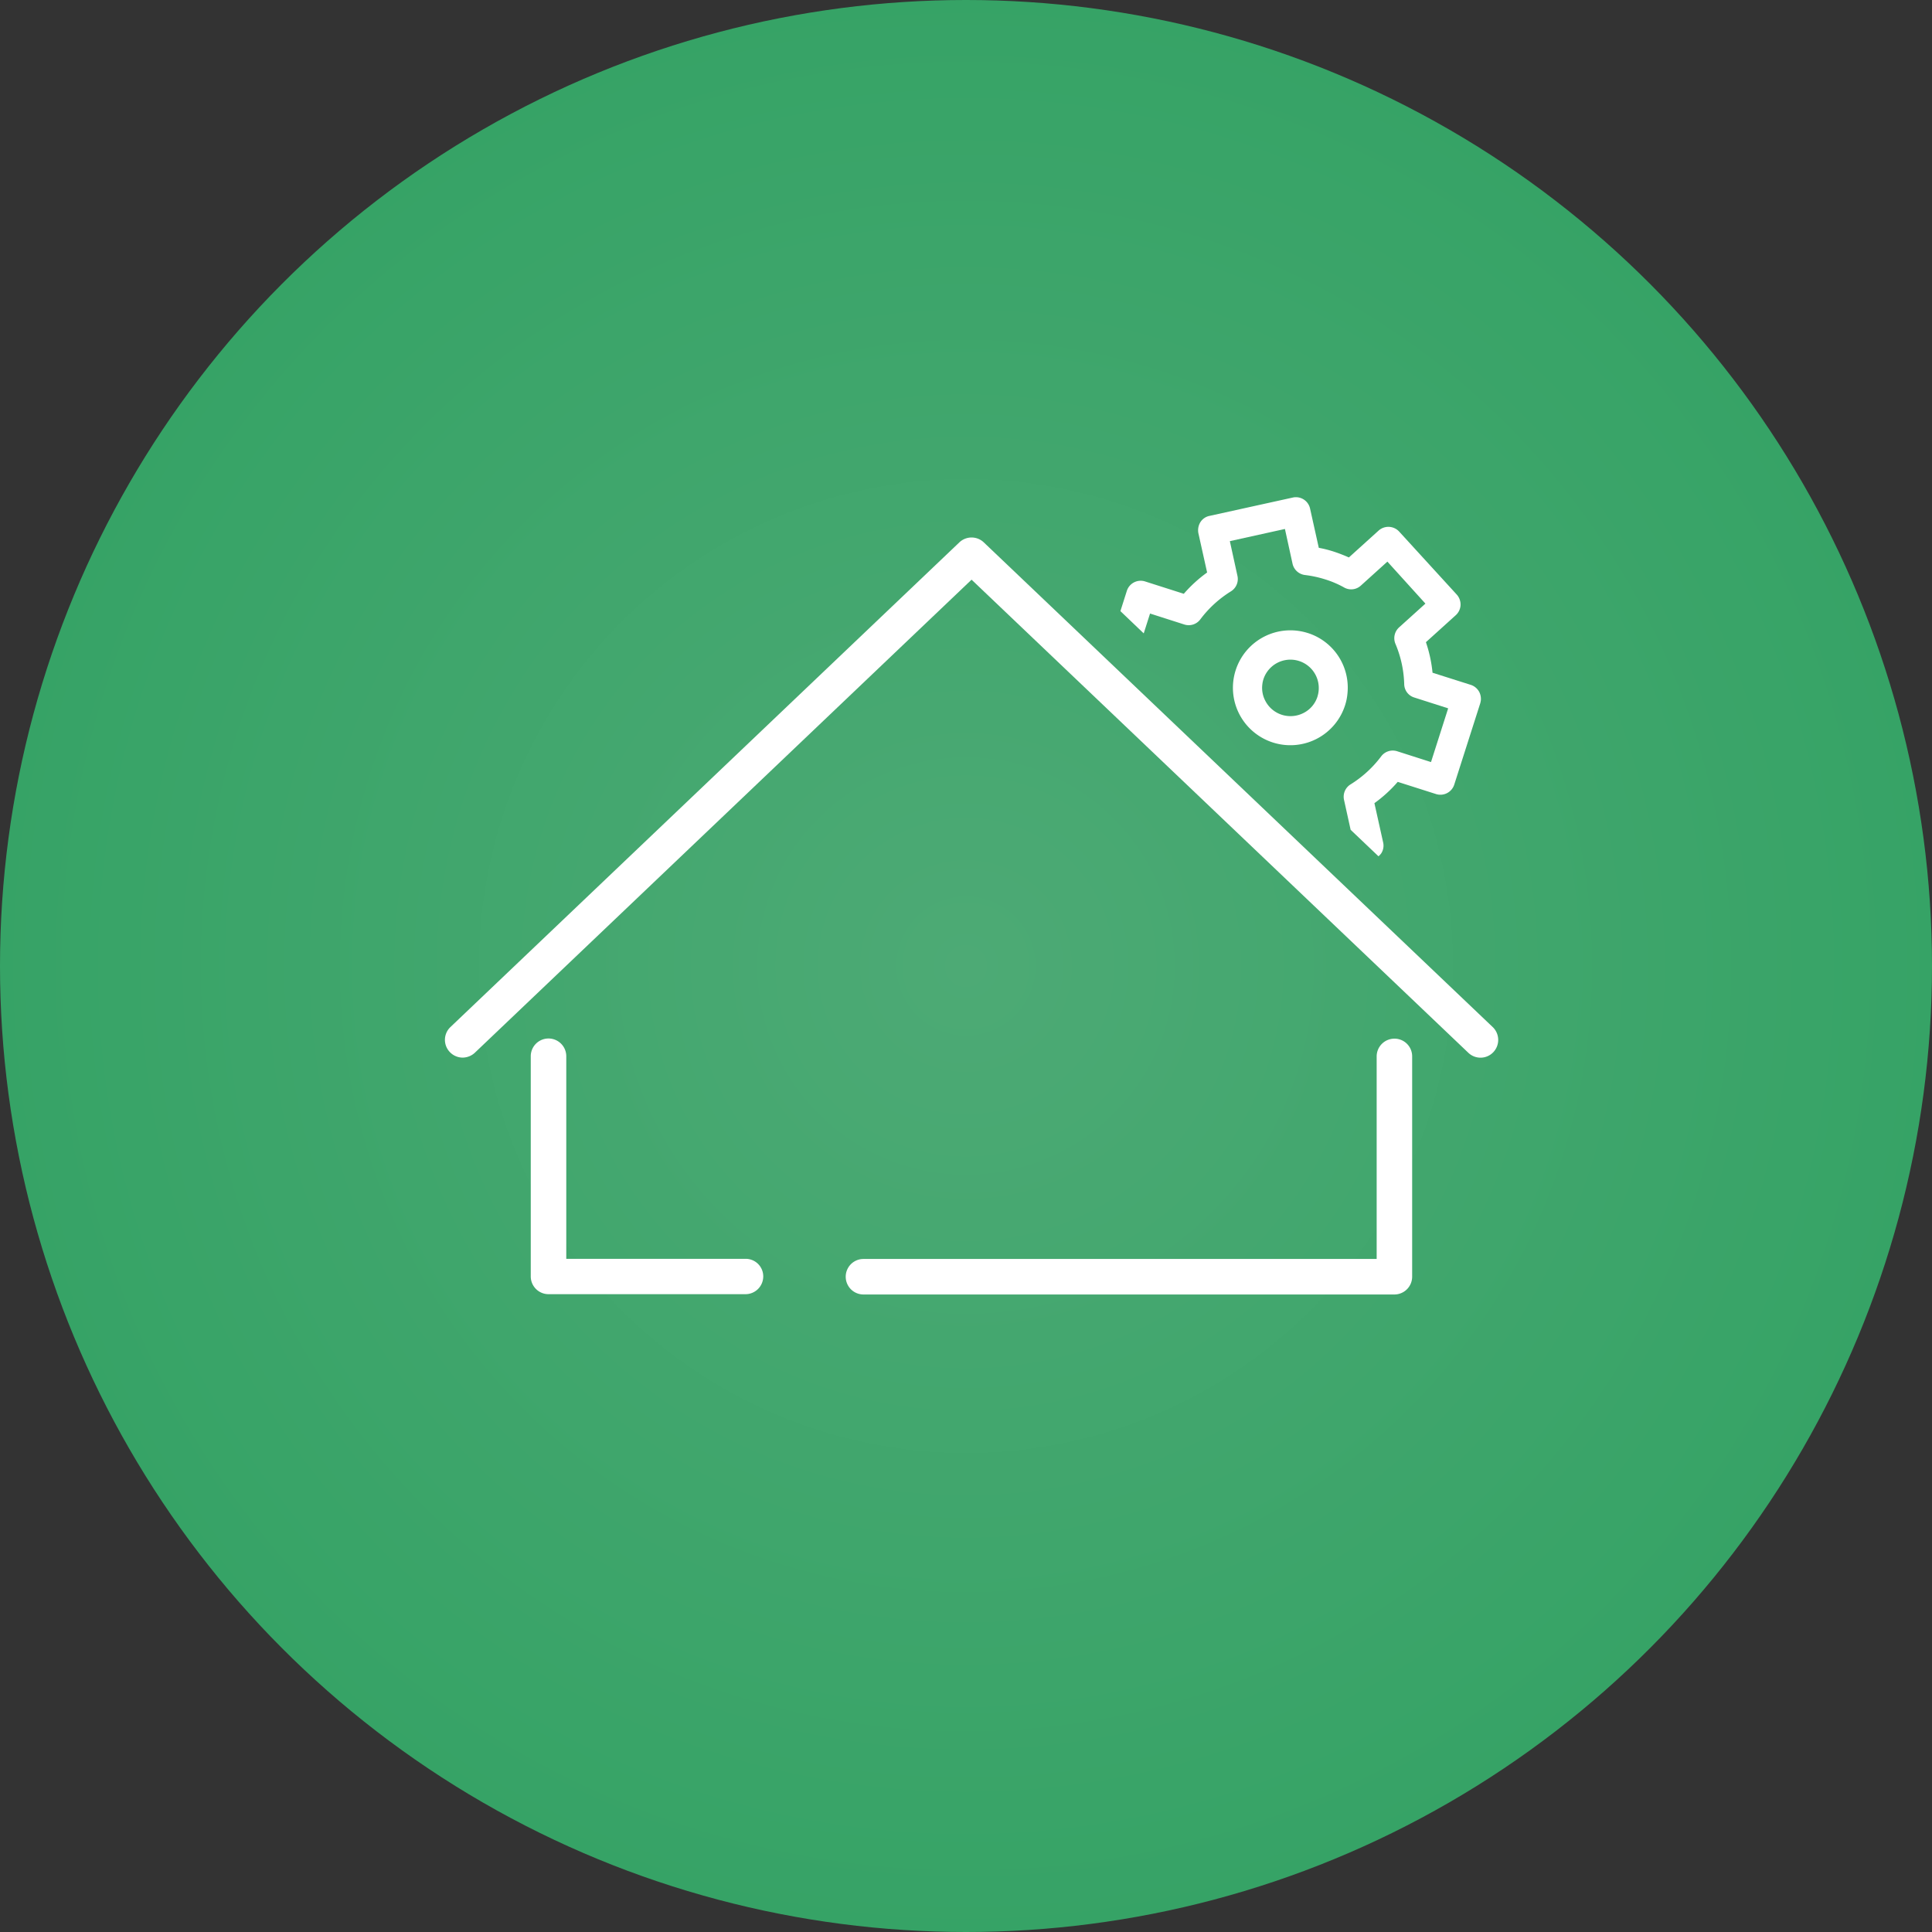
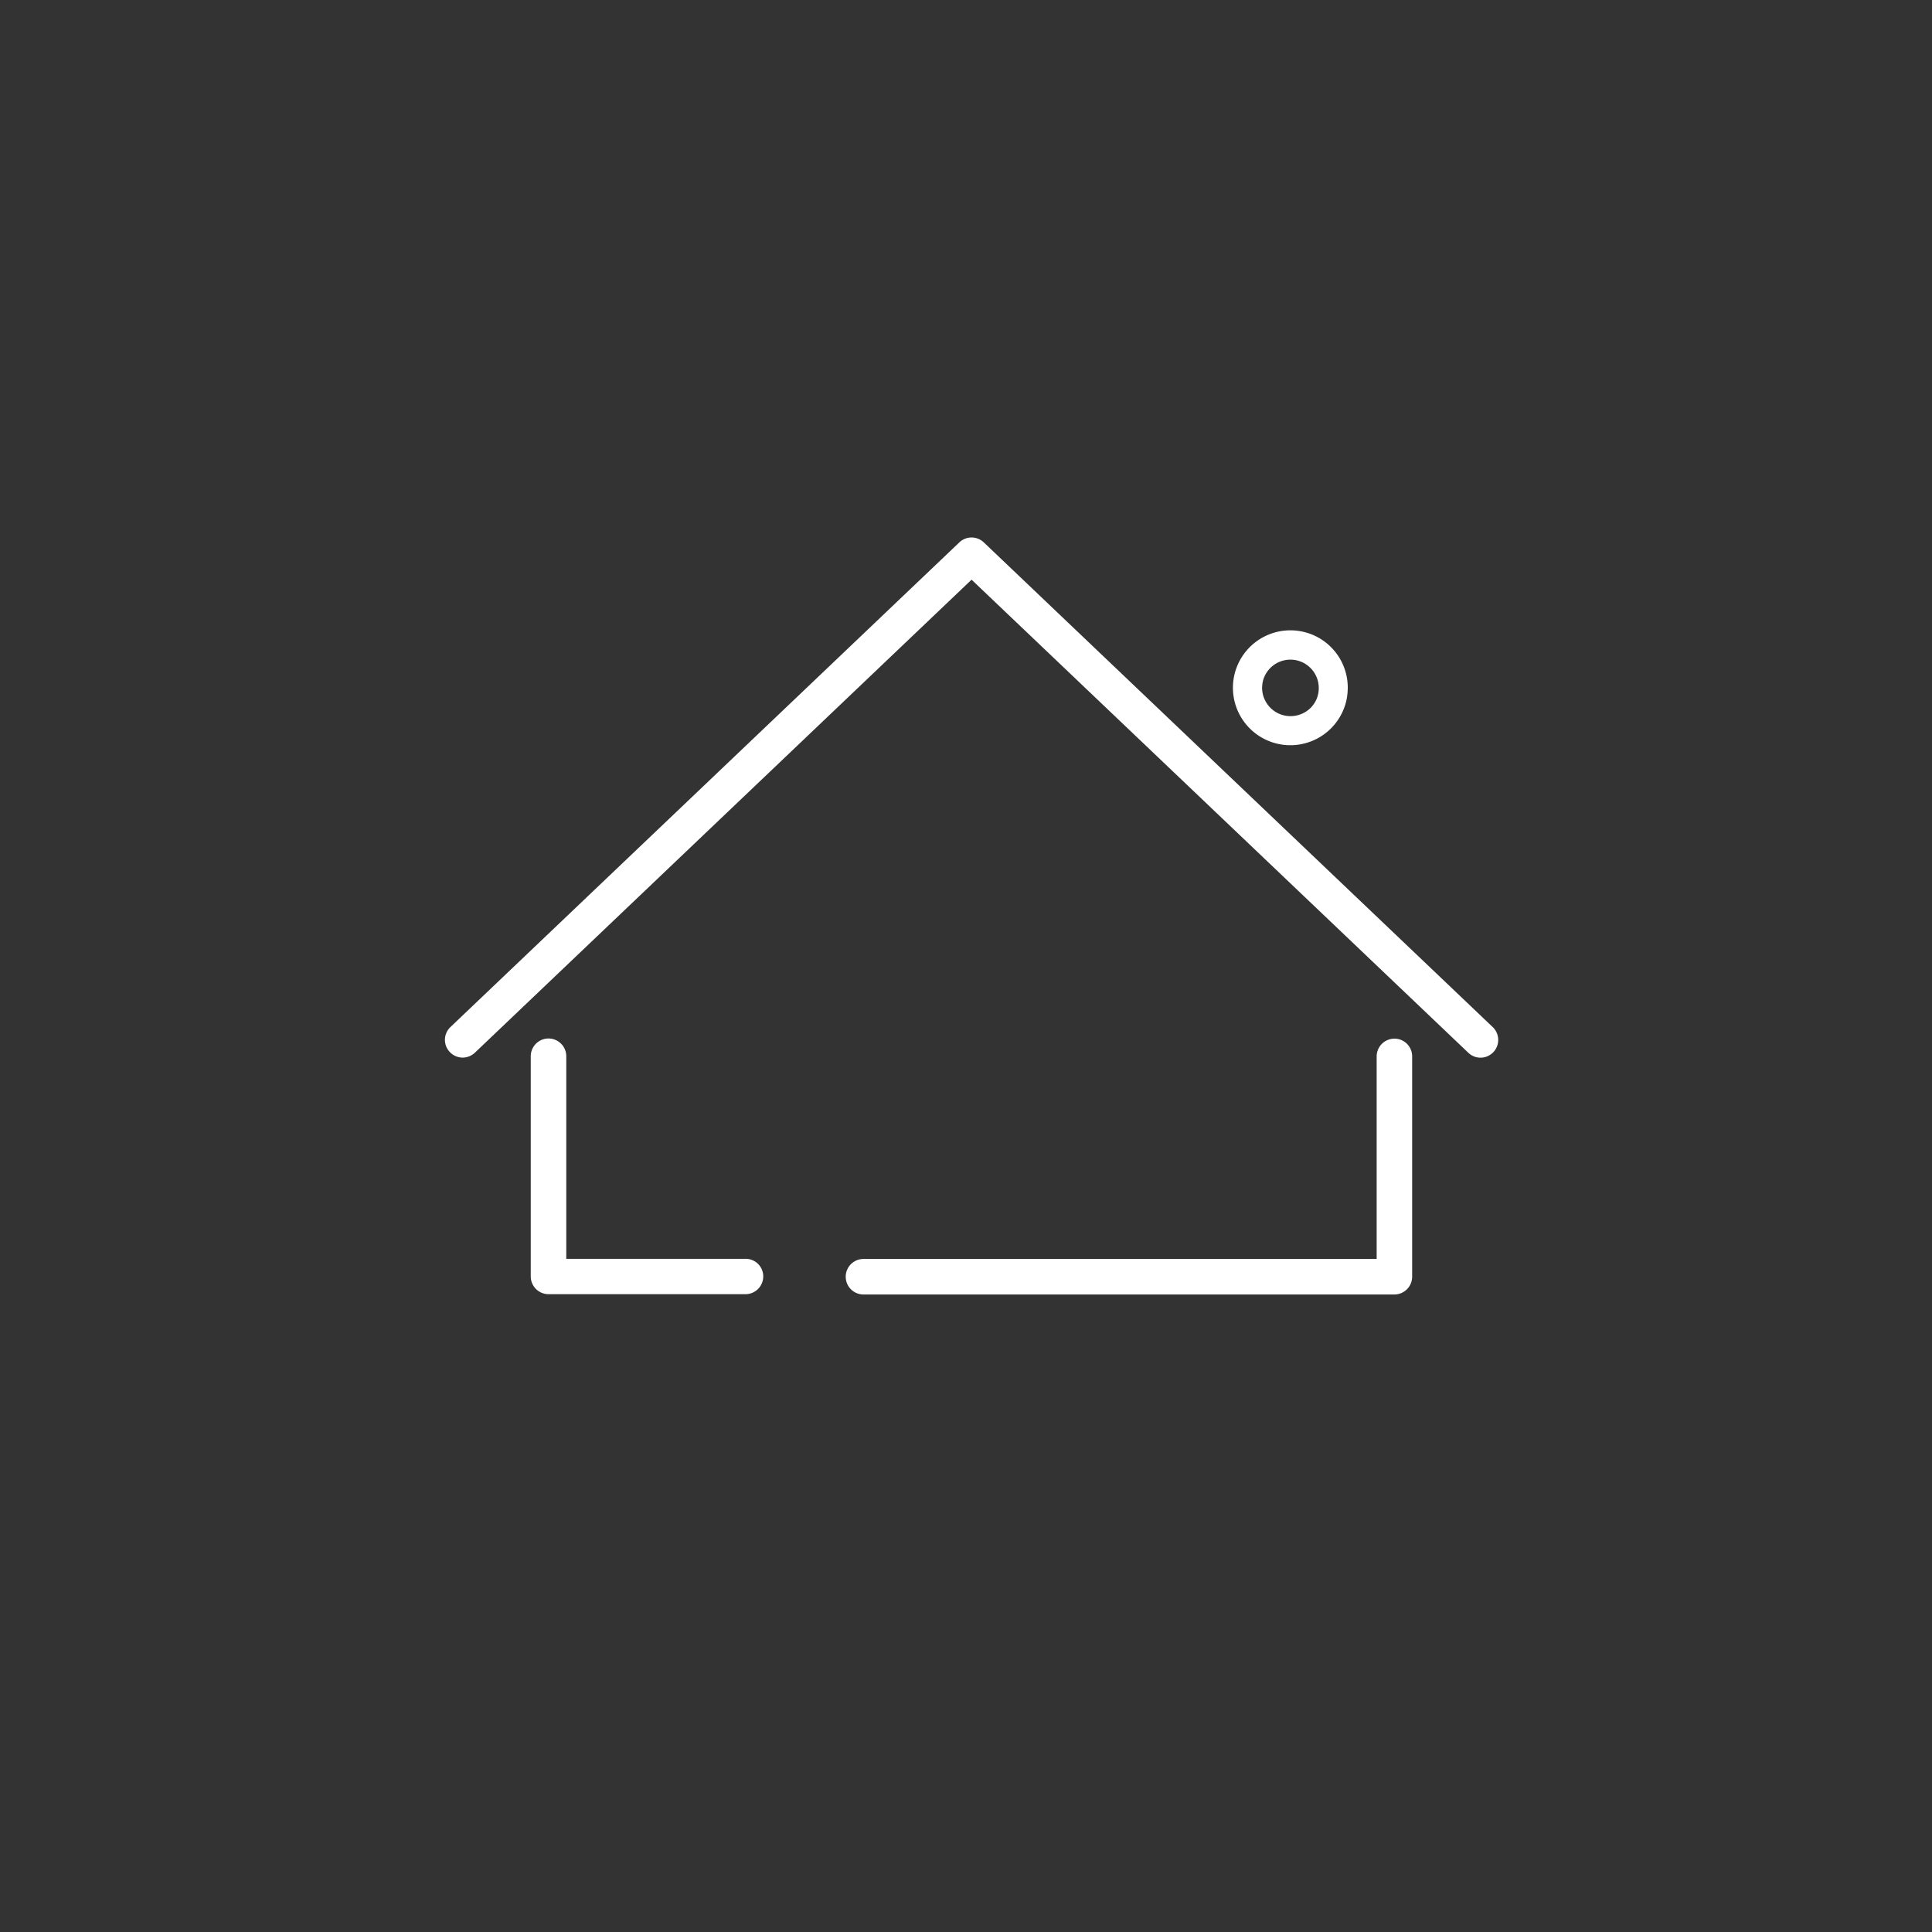
<svg xmlns="http://www.w3.org/2000/svg" width="127" height="127" viewBox="0 0 127 127">
  <rect x="0" y="0" width="127" height="127" fill="#333333" stroke="none" />
  <defs>
    <radialGradient id="radial-gradient" cx="0.5" cy="0.5" r="0.5" gradientUnits="objectBoundingBox">
      <stop offset="0" stop-color="#4daa75" />
      <stop offset="1" stop-color="#36a366" />
    </radialGradient>
  </defs>
  <g id="Groupe_194" data-name="Groupe 194" transform="translate(0.376 -0.006)">
-     <circle id="Ellipse_22" data-name="Ellipse 22" cx="63.5" cy="63.5" r="63.5" transform="translate(-0.376 0.006)" fill="url(#radial-gradient)" />
    <g id="EQP_domestique_white" transform="translate(28.869 32.684)">
      <path id="Tracé_190" data-name="Tracé 190" d="M492.468,635a1.169,1.169,0,0,0-1.167,1.167v13.315H457.567a1.167,1.167,0,0,0,0,2.335h34.9a1.17,1.17,0,0,0,1.167-1.167V636.157A1.161,1.161,0,0,0,492.468,635Z" transform="translate(-430.051 -599.402)" fill="#fff" />
      <path id="Tracé_191" data-name="Tracé 191" d="M261.227,649.383H249.435V636.067a1.167,1.167,0,1,0-2.335,0V650.54a1.169,1.169,0,0,0,1.167,1.167h12.949a1.169,1.169,0,0,0,1.167-1.167,1.153,1.153,0,0,0-1.157-1.157Z" transform="translate(-241.456 -599.312)" fill="#fff" />
      <path id="Tracé_192" data-name="Tracé 192" d="M258.924,334.158l-33.457-31.864a1.166,1.166,0,0,0-1.6,0l-33.457,31.864a1.159,1.159,0,0,0-.04,1.642,1.171,1.171,0,0,0,.841.366,1.191,1.191,0,0,0,.8-.317l32.656-31.1,32.655,31.1a1.159,1.159,0,0,0,1.642-.04,1.171,1.171,0,0,0-.04-1.652Z" transform="translate(-190.046 -299.322)" fill="#fff" />
      <path id="Tracé_193" data-name="Tracé 193" d="M718.609,363.867a3.776,3.776,0,1,0,2.443,4.748,3.534,3.534,0,0,0,.158-.782,3.766,3.766,0,0,0-2.6-3.967Zm.633,4.165a1.825,1.825,0,0,1-.92,1.088,1.877,1.877,0,0,1-1.425.119,1.858,1.858,0,0,1-1.088-.92,1.816,1.816,0,0,1-.2-1.039,1.784,1.784,0,0,1,.079-.386,1.865,1.865,0,0,1,3.552,1.138Z" transform="translate(-661.879 -354.93)" fill="#fff" />
-       <path id="Tracé_194" data-name="Tracé 194" d="M640.849,282.805l2.255.722a.95.95,0,0,0,1.049-.336,7.366,7.366,0,0,1,2.008-1.84.952.952,0,0,0,.435-1.019l-.5-2.285,3.621-.8.5,2.285a.958.958,0,0,0,.821.742,7.233,7.233,0,0,1,1.326.287,6.391,6.391,0,0,1,1.247.534.941.941,0,0,0,1.1-.129l1.741-1.573,2.5,2.76-1.731,1.563a.959.959,0,0,0-.237,1.088,7.3,7.3,0,0,1,.574,2.651.933.933,0,0,0,.663.871l2.226.712-1.128,3.532-2.226-.712a.95.95,0,0,0-1.049.336,7.368,7.368,0,0,1-2.008,1.84.952.952,0,0,0-.435,1.019l.435,1.969,1.83,1.741a1.08,1.08,0,0,0,.178-.188.934.934,0,0,0,.129-.722l-.574-2.582a8.913,8.913,0,0,0,1.533-1.4l2.513.8a.956.956,0,0,0,1.2-.613l1.711-5.352a1.4,1.4,0,0,0,.04-.2,1.012,1.012,0,0,0-.1-.534.97.97,0,0,0-.554-.475l-2.522-.8a8.963,8.963,0,0,0-.435-2.008l1.959-1.771a.96.96,0,0,0,.317-.663.98.98,0,0,0-.247-.693l-3.789-4.145a.963.963,0,0,0-1.345-.069l-1.959,1.771a10.382,10.382,0,0,0-.969-.376,7.546,7.546,0,0,0-1.009-.257l-.574-2.582a.951.951,0,0,0-1.138-.722l-5.48,1.207a.922.922,0,0,0-.594.415,1.018,1.018,0,0,0-.129.722l.574,2.582a8.915,8.915,0,0,0-1.533,1.4l-2.542-.811a.955.955,0,0,0-1.2.613l-.425,1.336,1.533,1.464.416-1.306Z" transform="translate(-594.497 -275.153)" fill="#fff" />
    </g>
  </g>
</svg>